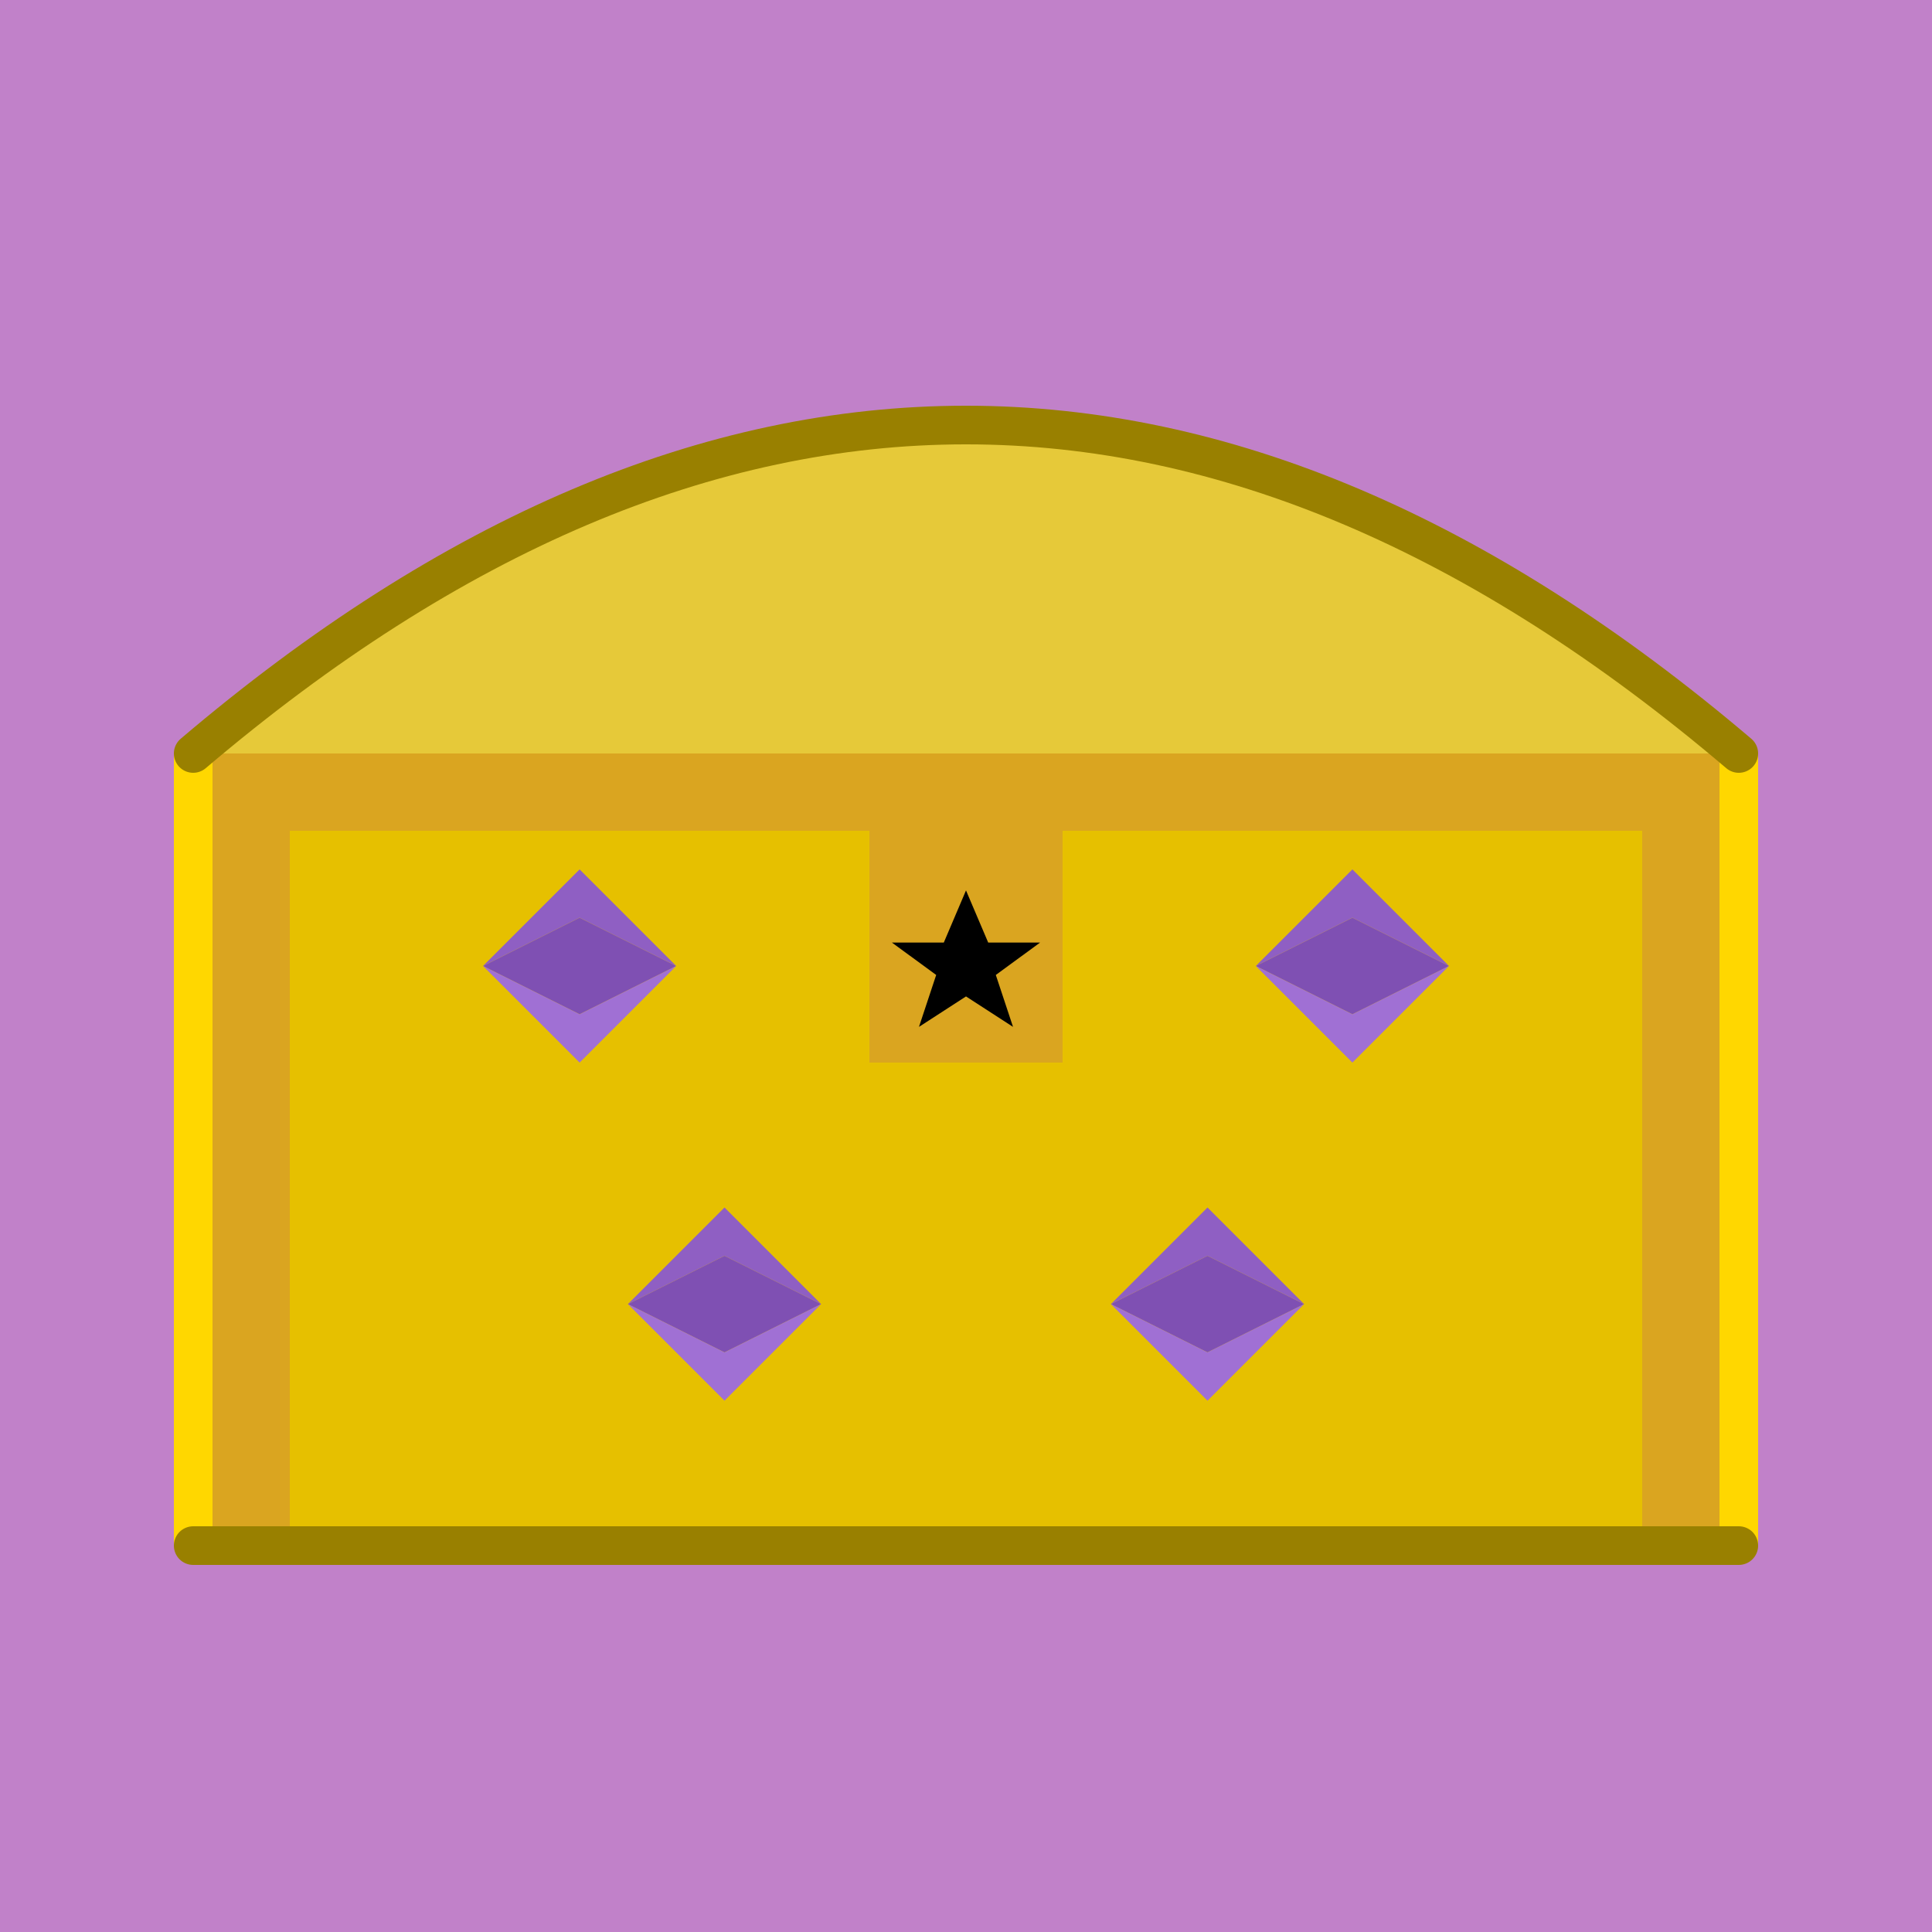
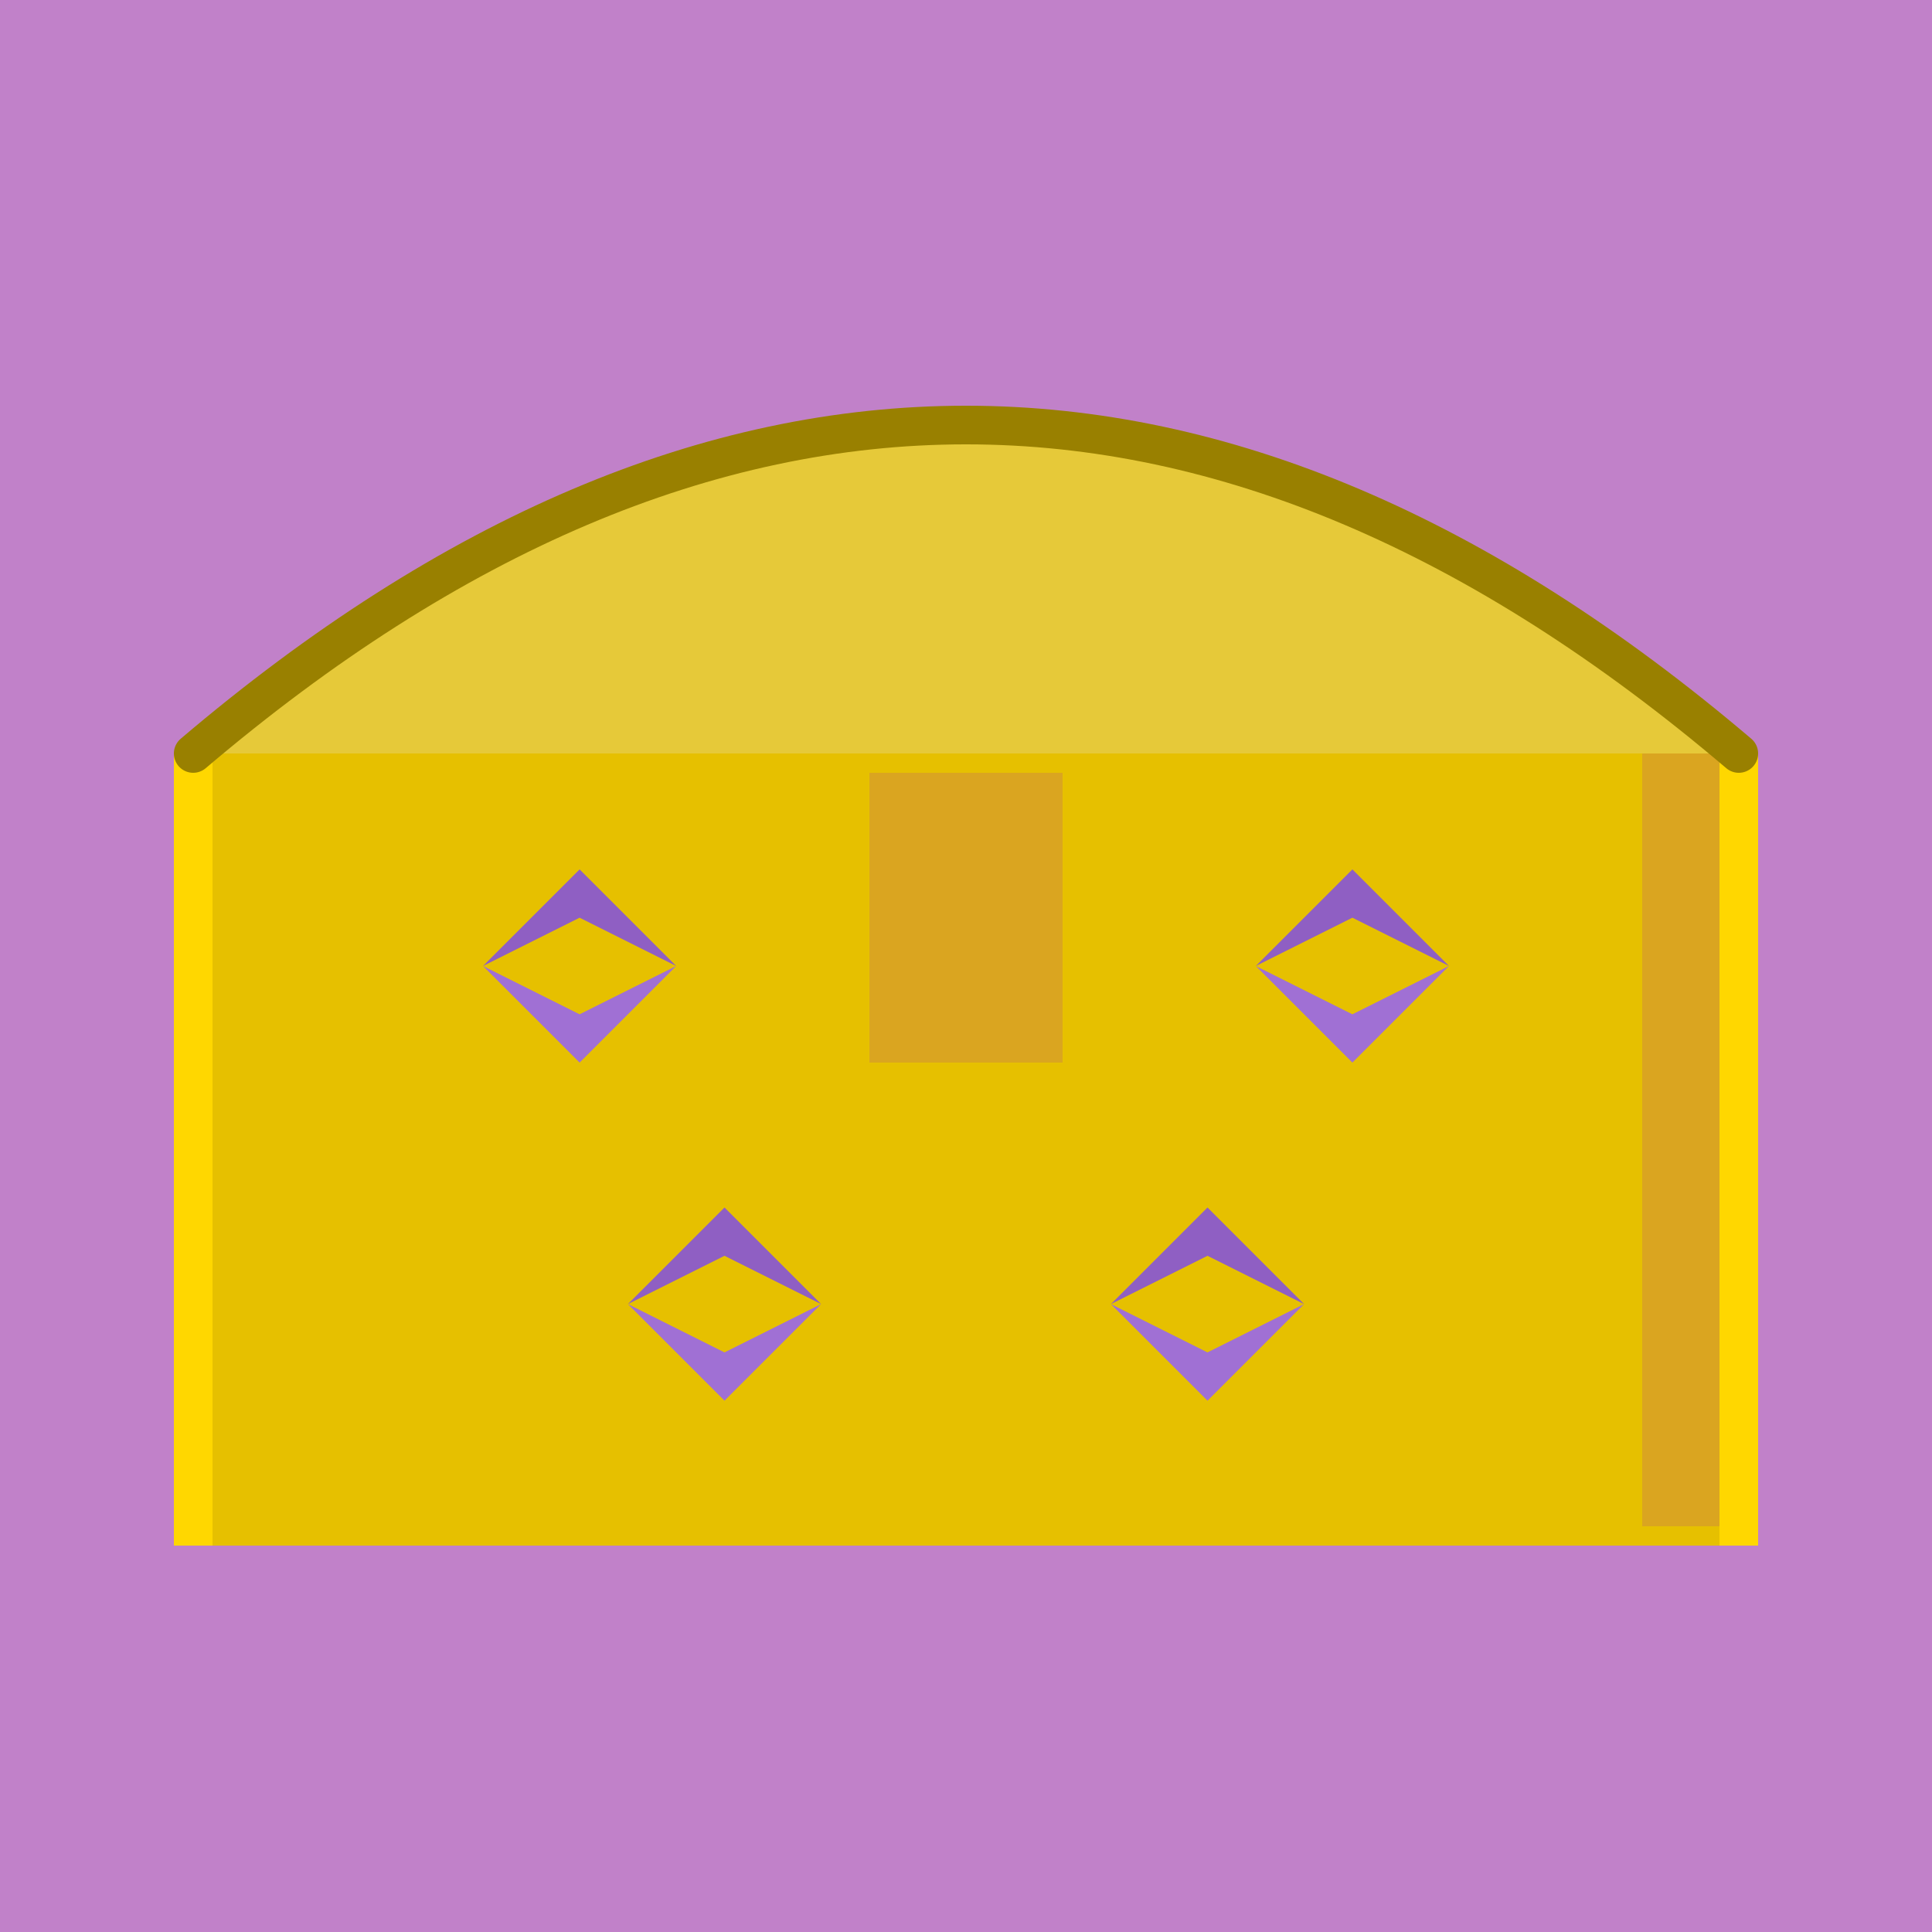
<svg xmlns="http://www.w3.org/2000/svg" version="1.1" viewBox="0 0 200 200" width="200" height="200" stroke-linecap="round" stroke-linejoin="round">
  <rect width="200" height="200" fill="#c181c9" />
  <g id="chest-body">
    <rect x="18" y="78" width="4" height="82" fill="#FFD700" />
    <rect x="178" y="78" width="4" height="82" fill="#FFD700" />
    <rect x="22" y="78" width="156" height="82" fill="#e6c000" />
-     <line x1="20" y1="160" x2="180" y2="160" stroke="#998000" stroke-width="4" />
  </g>
  <g id="chest-lock">
    <rect x="90" y="80" width="20" height="30" fill="#DAA520" />
-     <path id="s" d="M 0,-313 L 91.93,-97.06 L 306.81,-97.06 L 123.44,37.06 L 194.72,252.06 L 0,126 L -194.72,252.06 L -123.44,37.06 L -306.81,-97.06 L -91.93,-97.06 Z" style="fill:#000000;" transform="translate(100, 100) scale(0.025)" />
-     <rect x="22" y="78" width="156" height="8" fill="#DAA520" />
-     <rect x="22" y="78" width="8" height="80" fill="#DAA520" />
    <rect x="170" y="78" width="8" height="80" fill="#DAA520" />
  </g>
  <path d="M 20 78 Q 100 10 180 78" fill="#e6c939" stroke="#998000" stroke-width="4" />
  <defs>
    <g id="emerald-gem">
-       <polygon points="0,5 10,0 20,5 10,10" fill="#7F50B3" />
      <polygon points="0,5 10,-5 20,5 10,0" fill="#8F5FC3" />
      <polygon points="0,5 10,10 20,5 10,15" fill="#A070D4" />
    </g>
  </defs>
  <use href="#emerald-gem" transform="translate(50,95)" />
  <use href="#emerald-gem" transform="translate(65,130)" />
  <use href="#emerald-gem" transform="translate(115,130)" />
  <use href="#emerald-gem" transform="translate(130,95)" />
</svg>